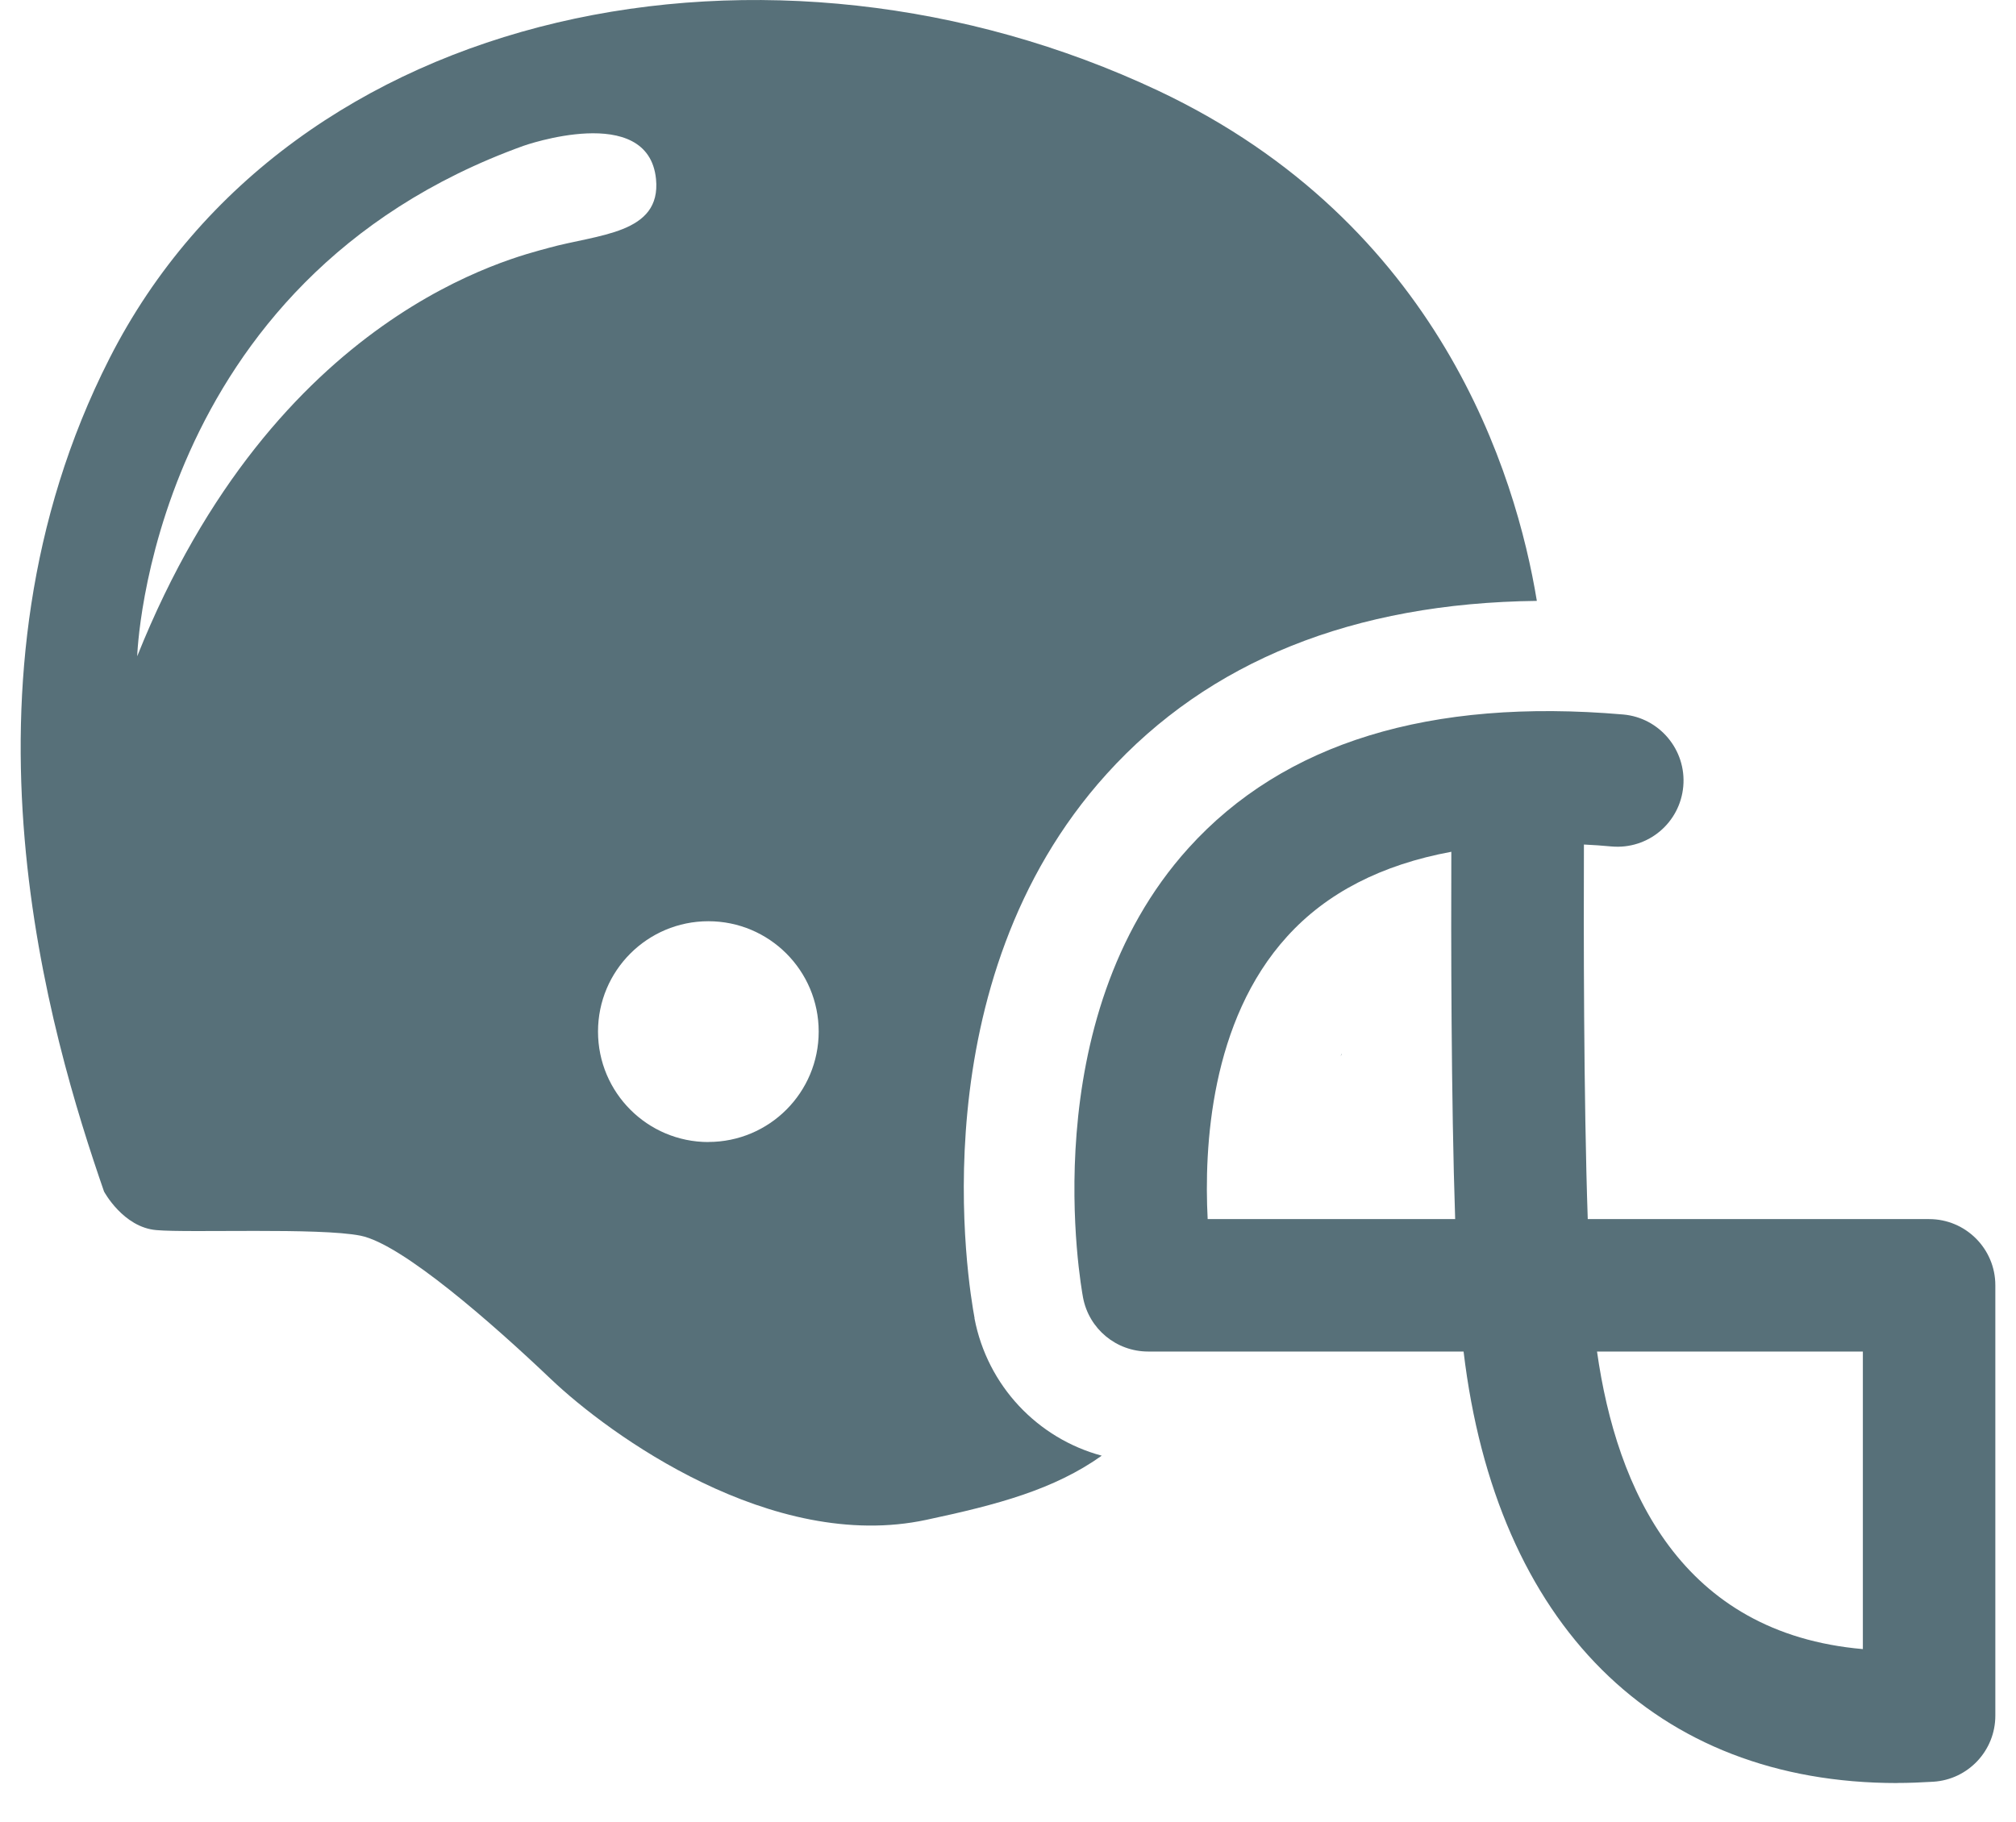
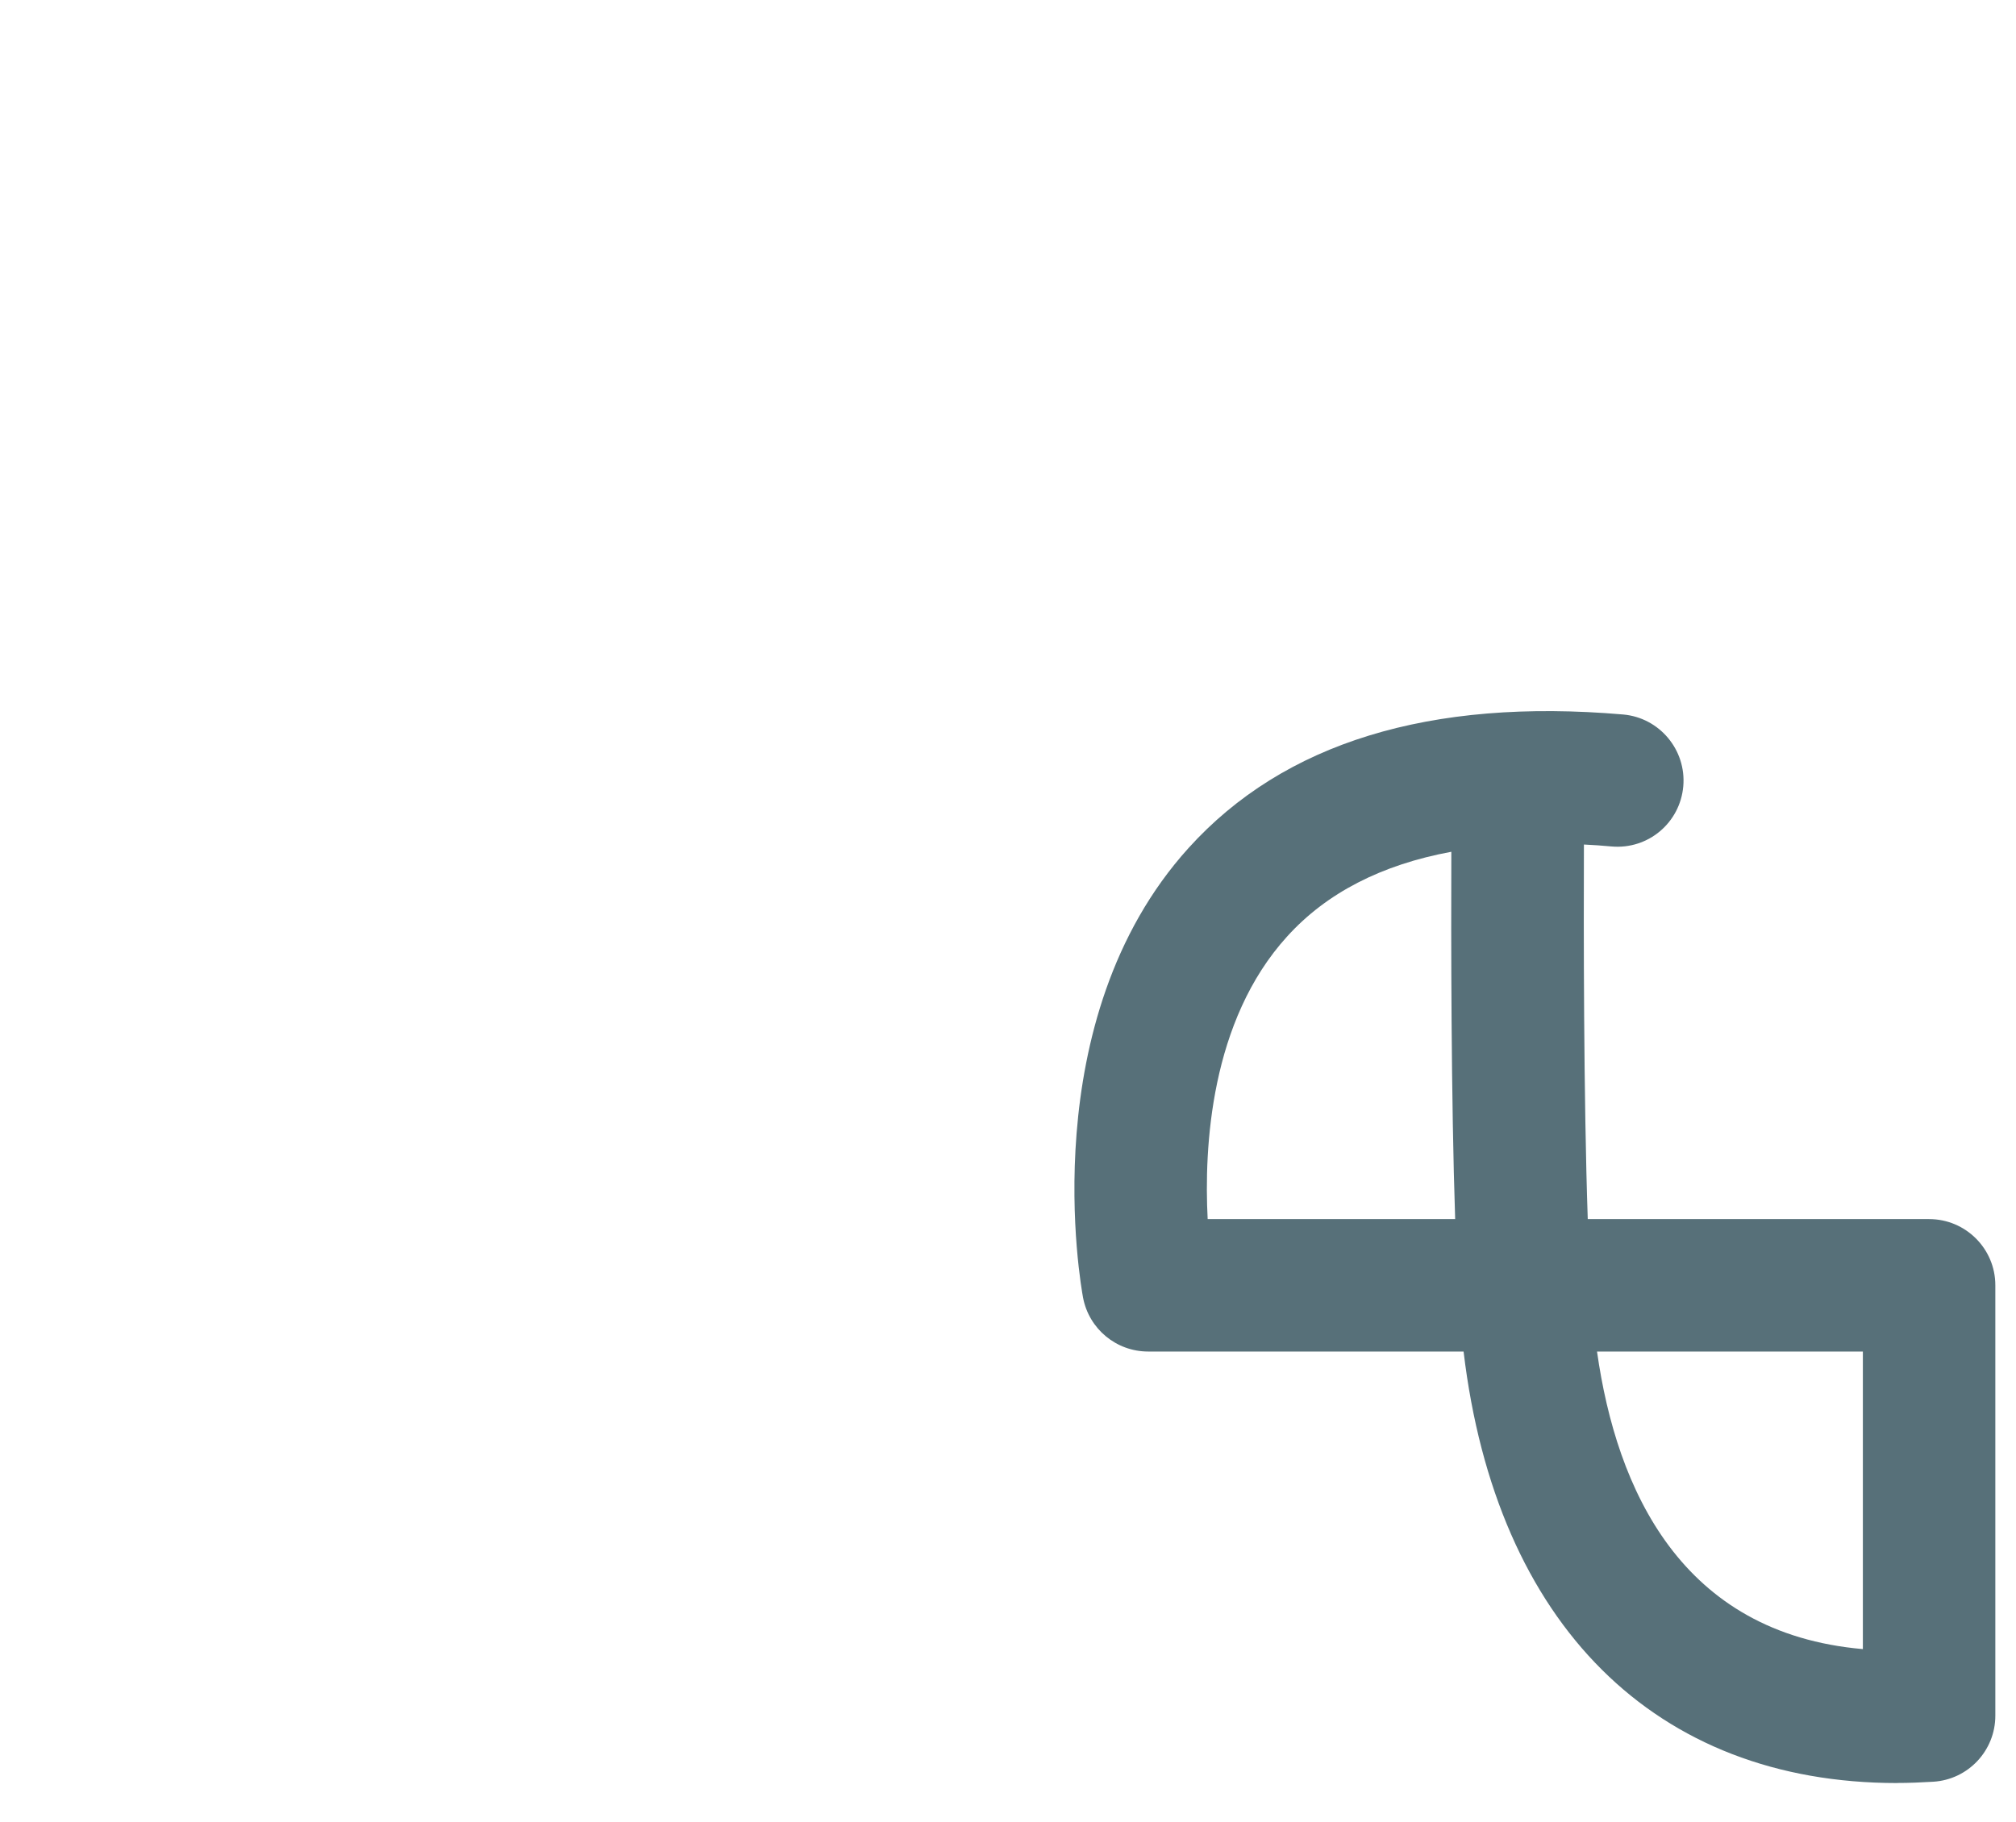
<svg xmlns="http://www.w3.org/2000/svg" width="52" height="47" viewBox="0 0 52 47" fill="none">
-   <path d="M34.584 27.244L34.603 27.205V27.183L34.584 27.24V27.244ZM25.138 34.009C24.975 33.139 23.673 25.357 28.545 19.968C31.179 17.056 34.913 15.558 39.641 15.503C39.104 12.235 37.128 5.764 29.877 2.341C19.91 -2.356 7.498 0.051 2.824 9.247C-1.445 17.644 1.305 26.756 2.683 30.741C2.683 30.741 3.178 31.666 4.034 31.737C4.885 31.813 8.233 31.668 9.3 31.881C10.37 32.095 12.718 34.16 14.21 35.581C15.706 37.005 19.907 40.067 23.894 39.212C25.74 38.819 27.186 38.432 28.418 37.557C26.767 37.113 25.468 35.756 25.135 34.011L25.138 34.009ZM14.144 6.398C13.295 6.634 7.098 8.035 3.539 16.932C3.539 16.932 3.825 7.251 13.504 3.762C13.504 3.762 16.721 2.624 16.921 4.619C17.061 6.042 15.423 6.042 14.142 6.398H14.144ZM18.274 29.465C16.7 29.465 15.425 28.189 15.425 26.615C15.425 25.041 16.7 23.768 18.272 23.768C19.844 23.768 21.117 25.043 21.117 26.615C21.117 28.187 19.846 29.463 18.27 29.463L18.274 29.465Z" fill="#577079" />
  <path d="M48.934 46.003C42.701 46.003 38.59 41.919 37.751 34.87H29.616C28.792 34.87 28.09 34.287 27.936 33.48C27.883 33.191 26.638 26.324 30.657 21.879C33.112 19.163 36.885 18.004 41.867 18.434C42.803 18.516 43.5 19.347 43.418 20.286C43.336 21.226 42.514 21.922 41.568 21.839C41.325 21.816 41.089 21.8 40.855 21.789C40.847 23.966 40.847 28.317 40.954 31.453H49.76C50.702 31.453 51.467 32.218 51.467 33.16V44.264C51.467 45.166 50.768 45.912 49.868 45.969C49.552 45.988 49.24 46.001 48.935 46.001L48.934 46.003ZM41.193 34.87C41.698 38.44 43.369 42.14 48.05 42.547V34.871H41.193V34.87ZM31.15 31.453H37.534C37.429 28.332 37.427 24.198 37.435 21.976C35.634 22.309 34.218 23.038 33.202 24.159C31.217 26.34 31.055 29.609 31.15 31.451V31.453Z" fill="#577079" />
</svg>